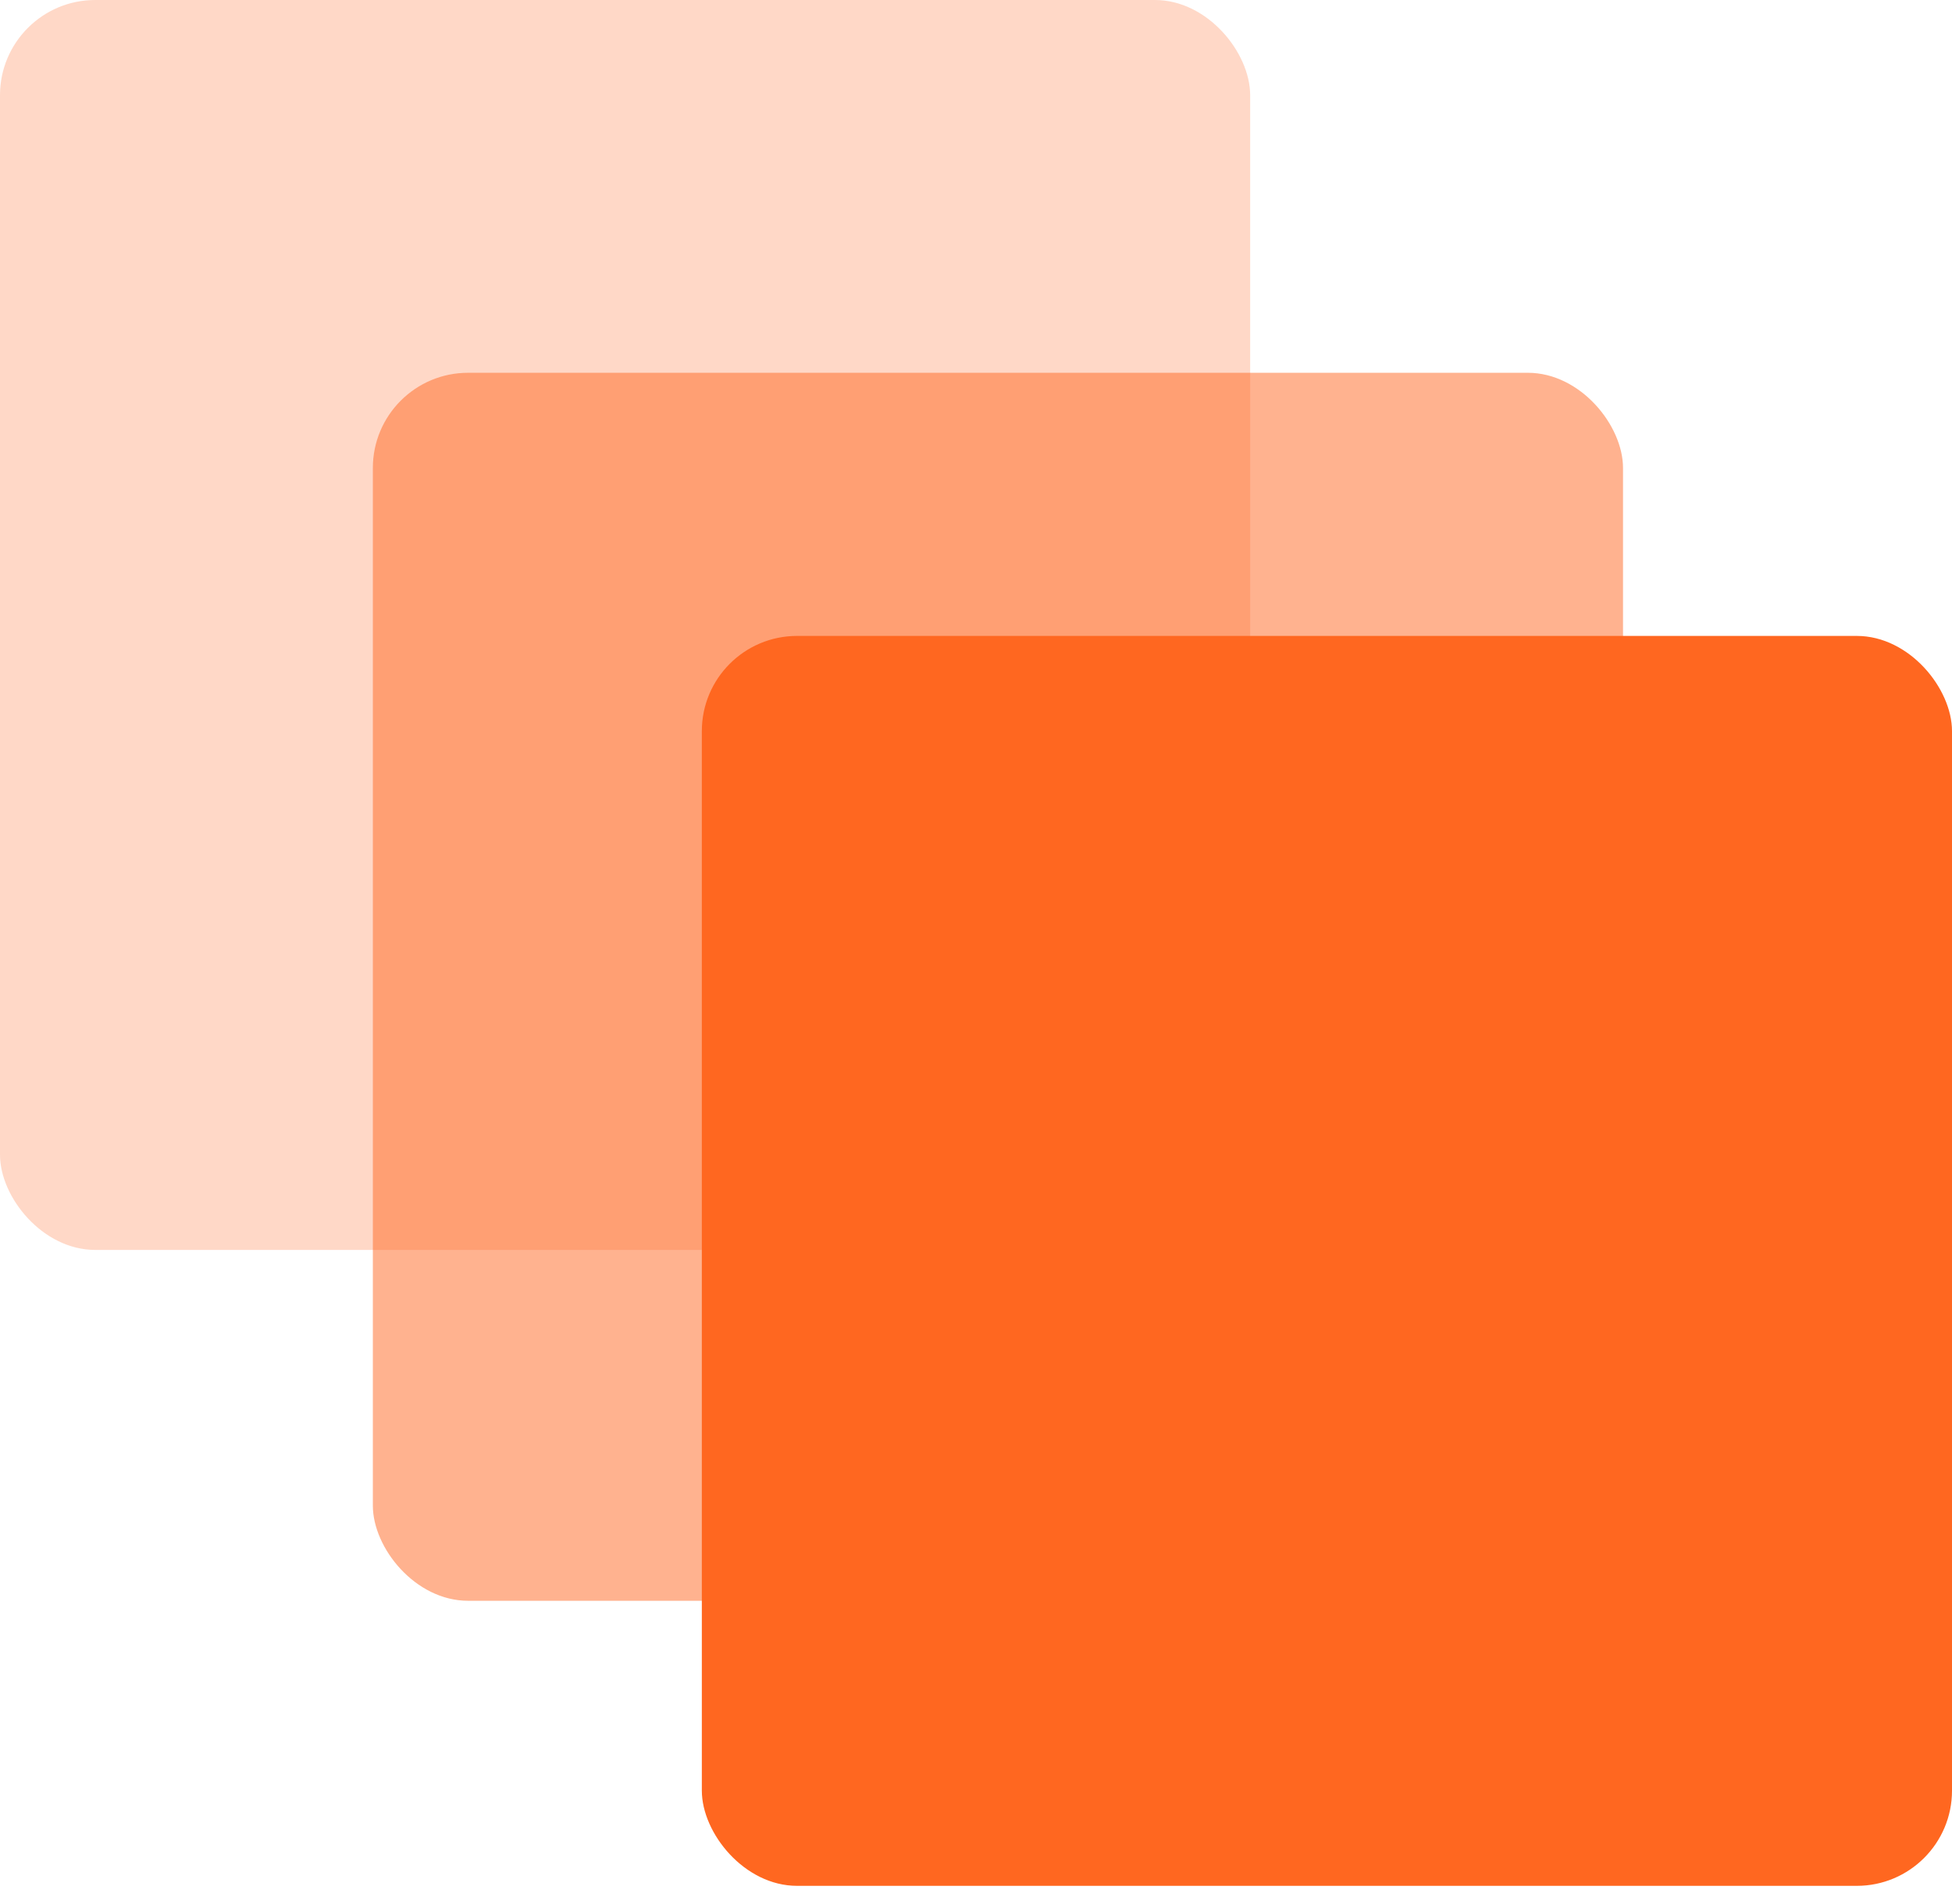
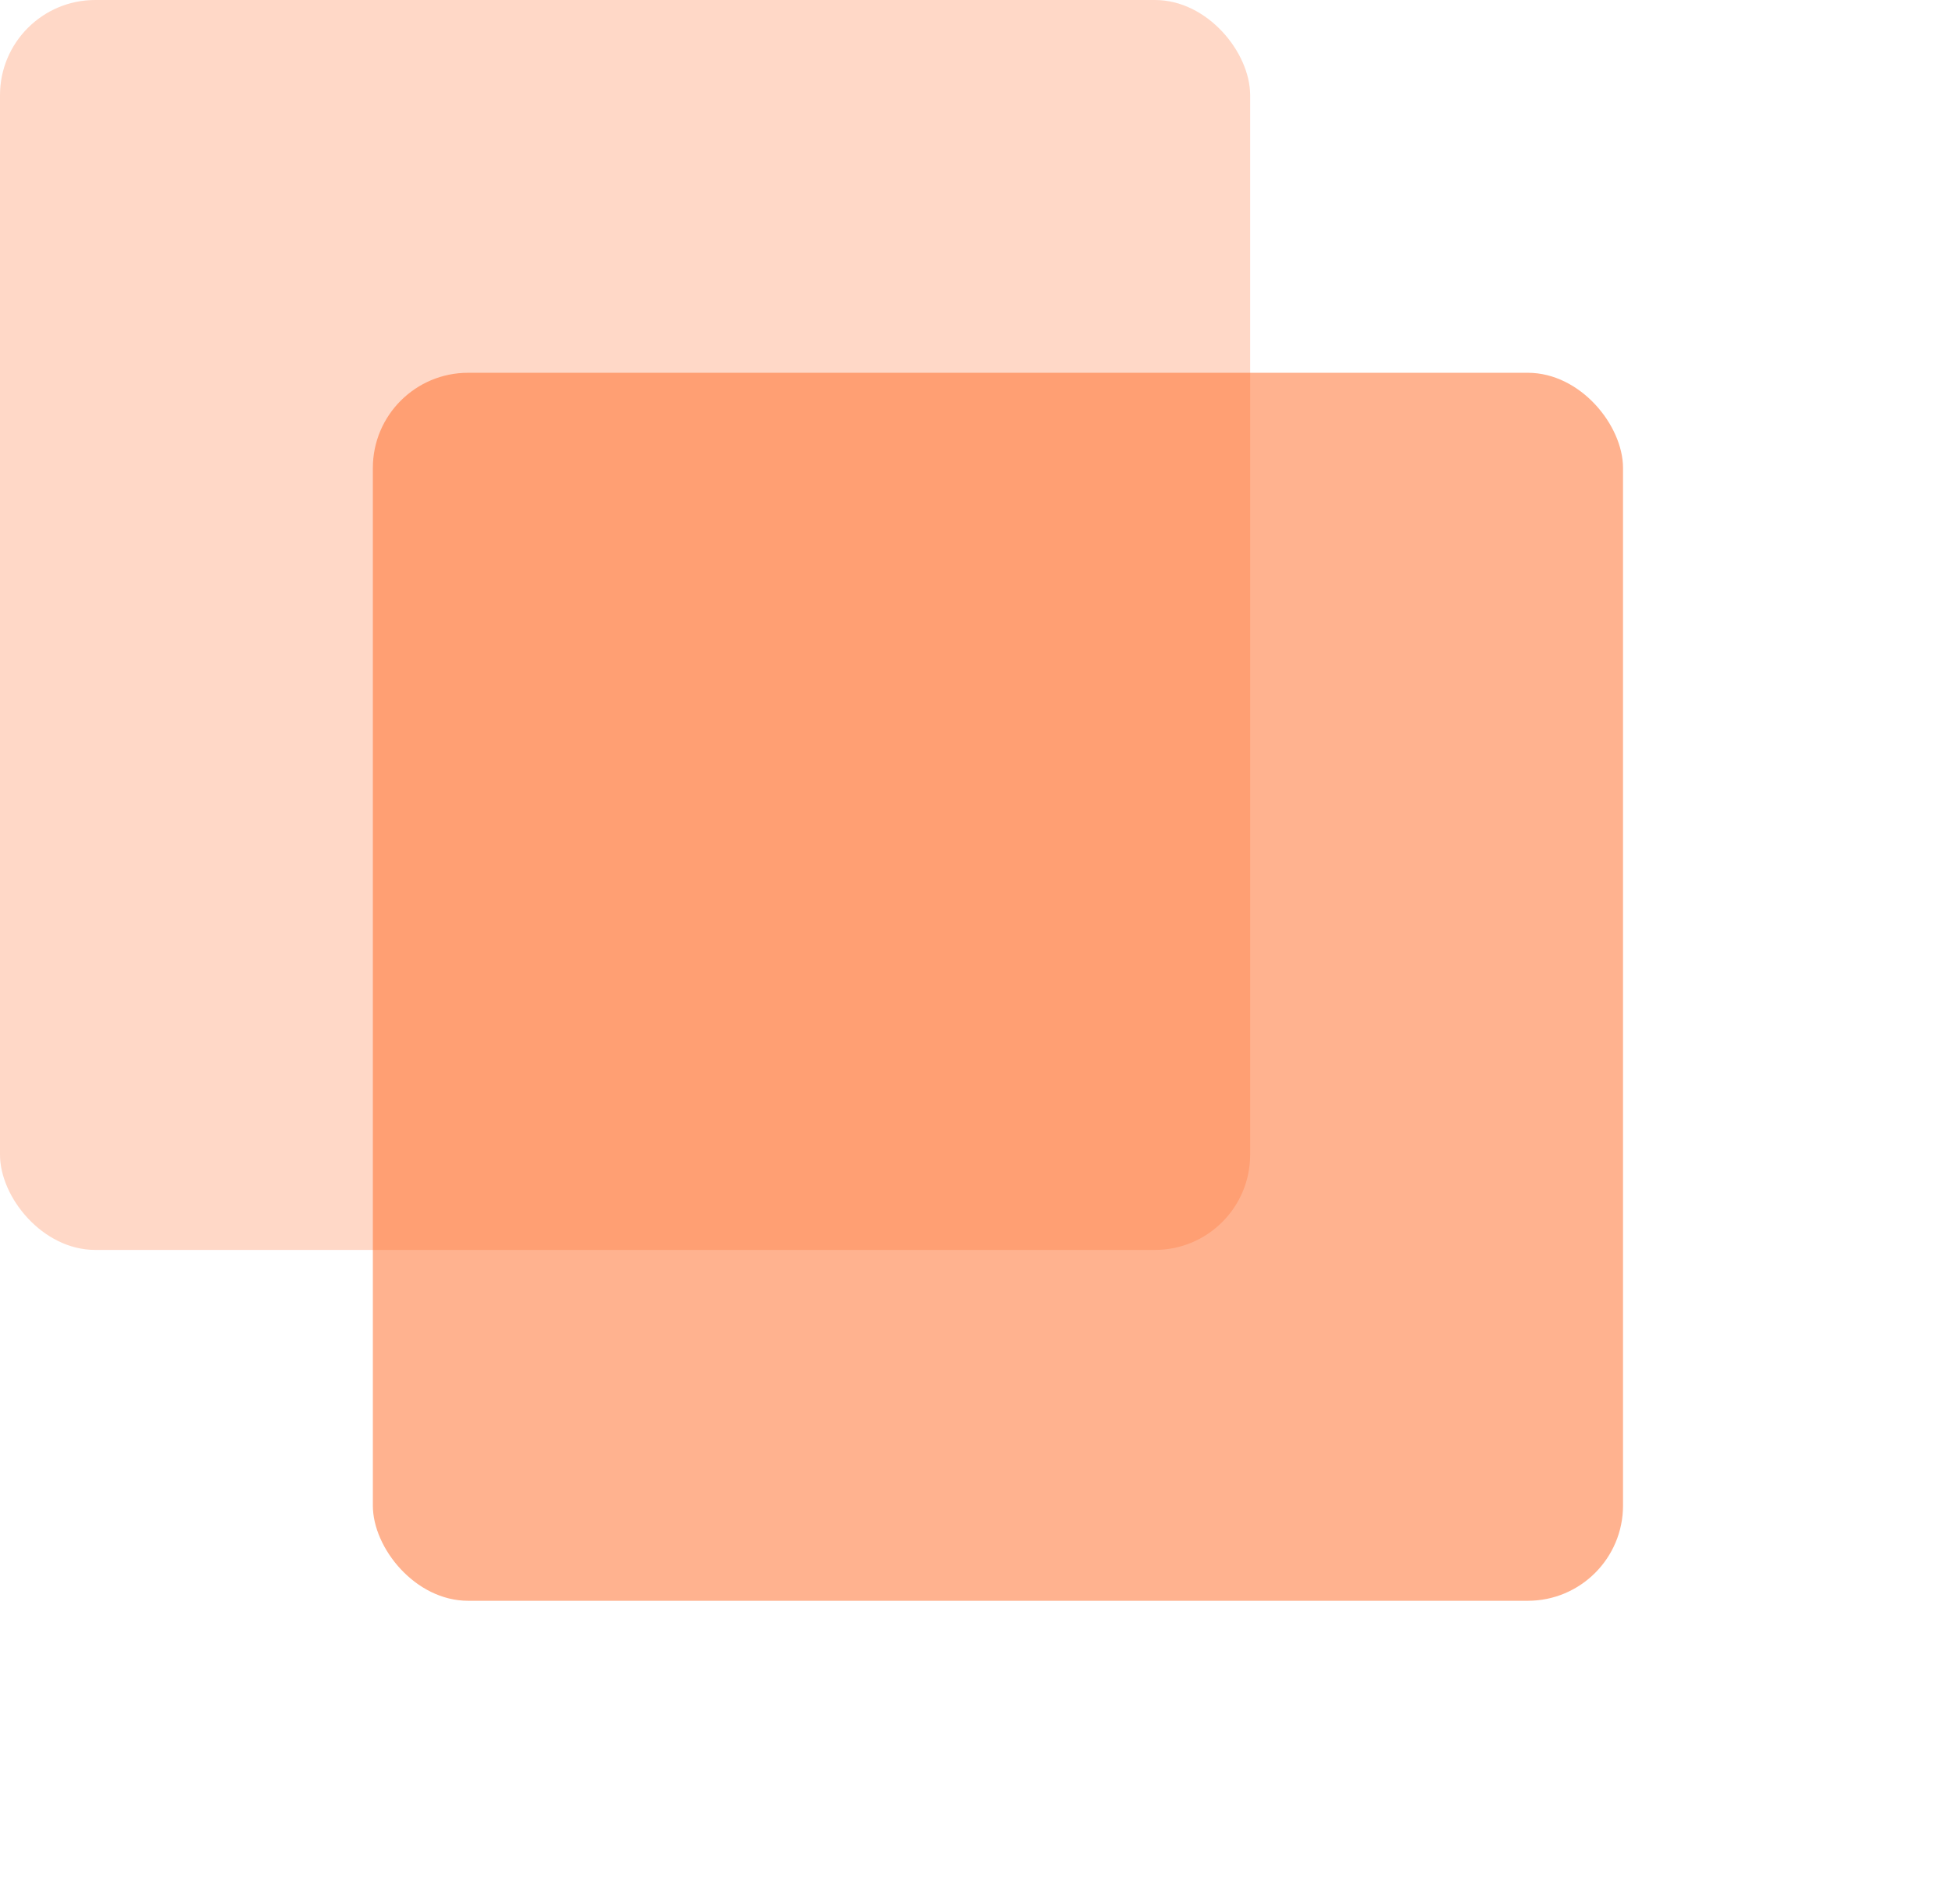
<svg xmlns="http://www.w3.org/2000/svg" width="82" height="80" viewBox="0 0 82 80" fill="none">
  <rect width="52.517" height="52.517" rx="4" fill="#FF6720" fill-opacity="0.25" />
  <rect x="15.663" y="15.663" width="52.517" height="51.596" rx="4" fill="#FF6720" fill-opacity="0.5" />
-   <rect x="29.483" y="26.719" width="52.517" height="52.517" rx="4" fill="#FF6720" />
</svg>